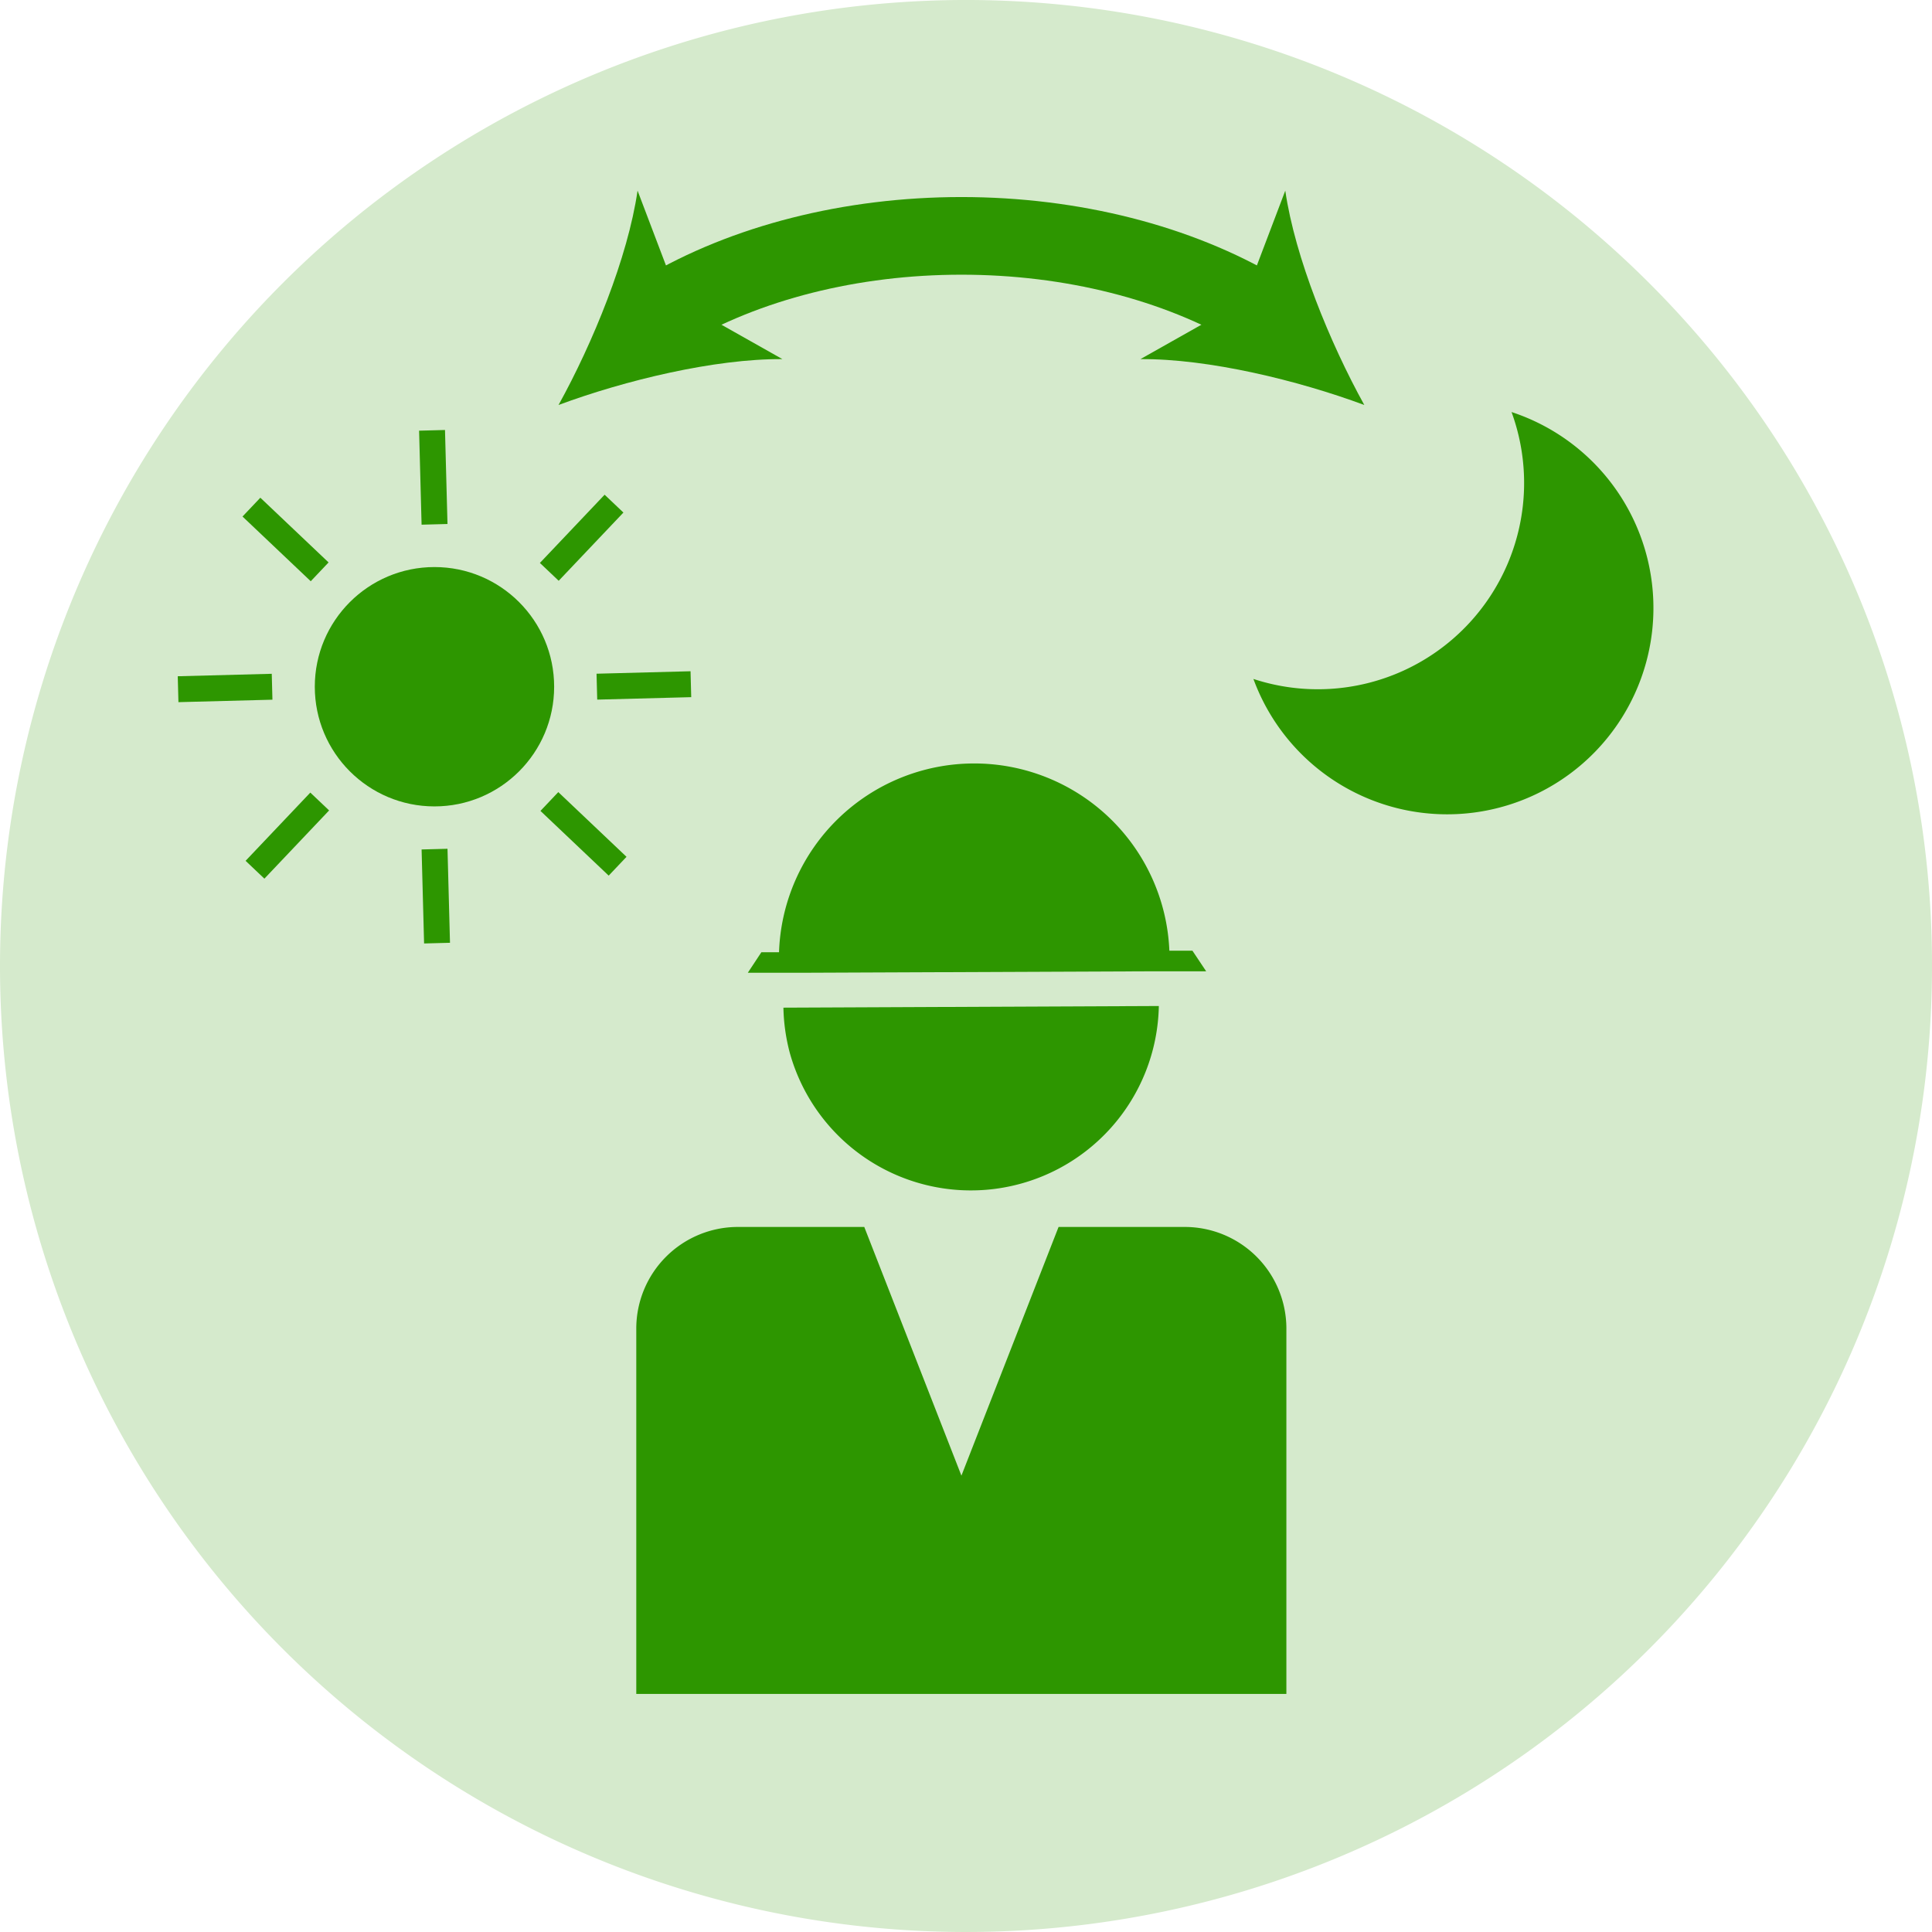
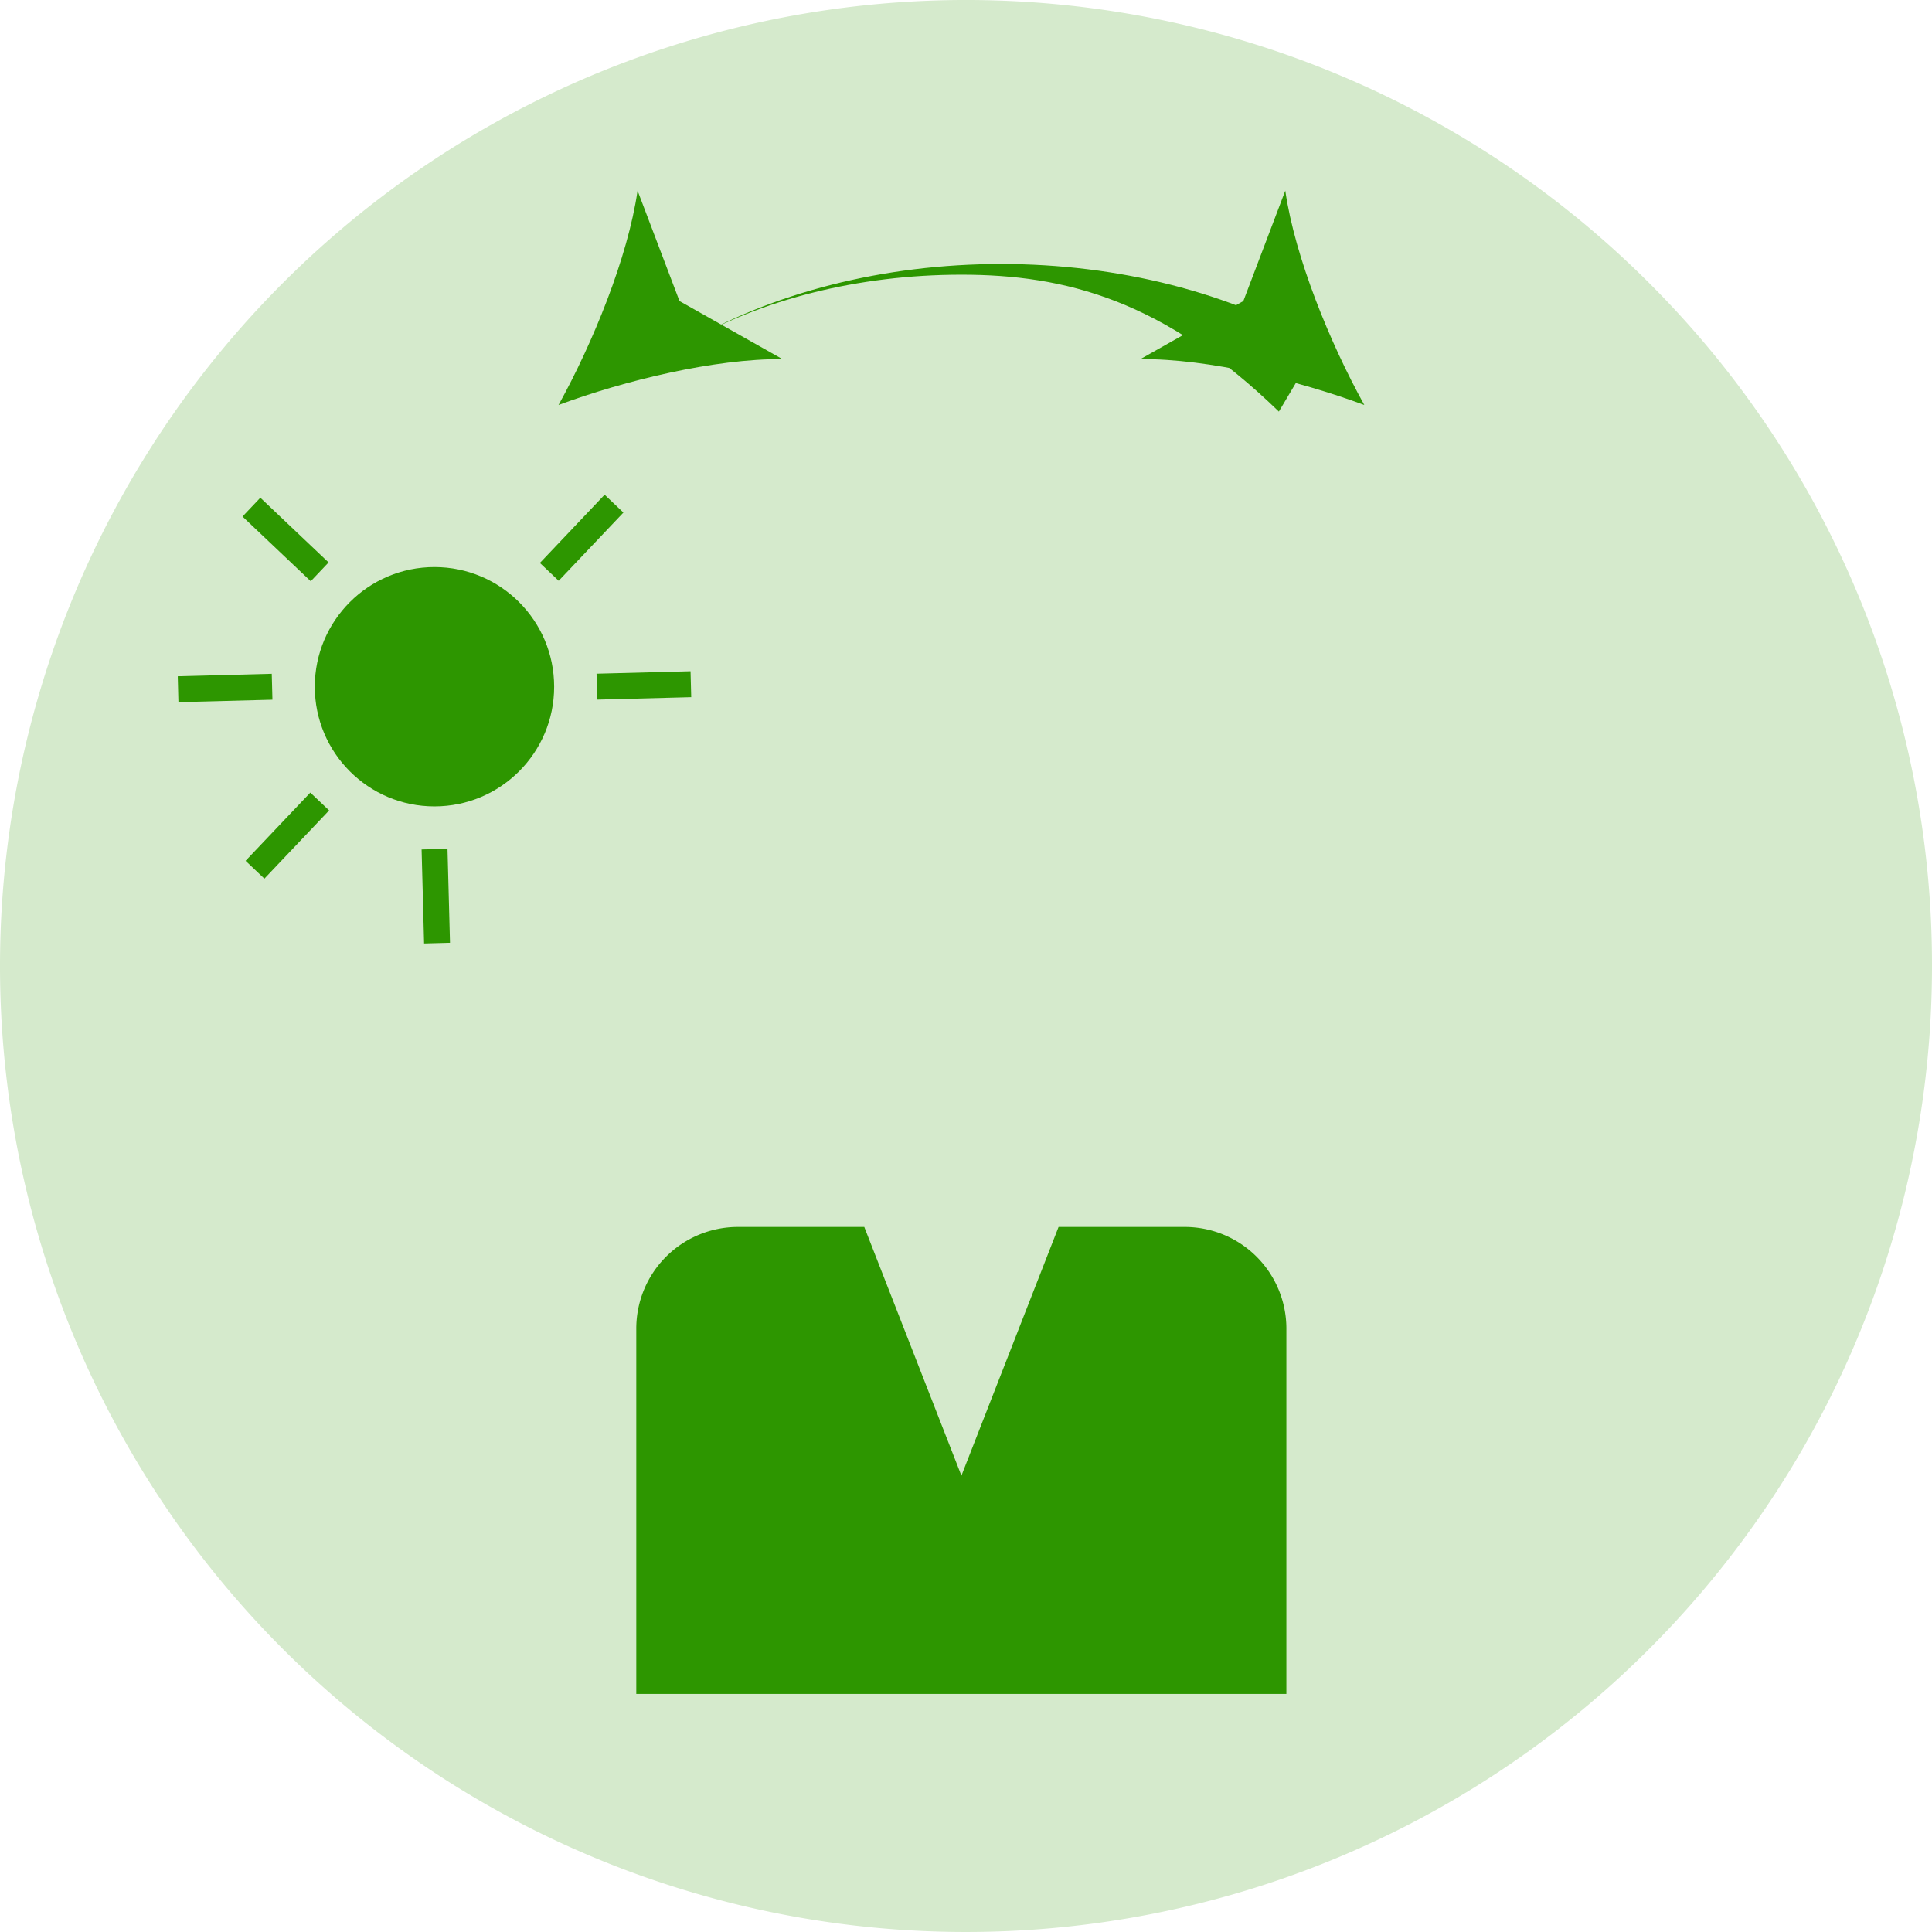
<svg xmlns="http://www.w3.org/2000/svg" viewBox="0 0 211 211">
  <defs>
    <style>.cls-1{fill:#d5eacc;}.cls-2{fill:#2d9600;}</style>
  </defs>
  <g id="レイヤー_2" data-name="レイヤー 2">
    <g id="レイヤー_1-2" data-name="レイヤー 1">
      <path class="cls-1" d="M211,105.5a105.5,105.5,0,1,1-30.9-74.6A105.18,105.18,0,0,1,211,105.5Z" />
-       <path class="cls-2" d="M86.26,115a20.53,20.53,0,0,0,40.3-5.13l-41,.18A20.76,20.76,0,0,0,86.26,115Z" />
-       <path class="cls-2" d="M130.23,103.83h-2.52a21.33,21.33,0,0,0-42.63.17H83.15l-1.48,2.24h5.59l38.3-.16,6.17,0Z" />
      <path class="cls-2" d="M129.41,134h-13.8L105,161.16,94.39,134H80.59a11.1,11.1,0,0,0-11.1,11.1V185h71V145.06A11.1,11.1,0,0,0,129.41,134Z" />
-       <path class="cls-2" d="M165.08,45a22.53,22.53,0,0,1-28.19,29.15A22.53,22.53,0,1,0,165.08,45Z" />
      <circle class="cls-2" cx="47.45" cy="75" r="13.07" />
-       <rect class="cls-2" x="62.31" y="85.94" width="2.83" height="10.27" transform="translate(-46.21 74.64) rotate(-46.52)" />
      <rect class="cls-2" x="65.19" y="73.44" width="10.27" height="2.83" transform="translate(-1.94 1.87) rotate(-1.5)" />
      <rect class="cls-2" x="58.39" y="57.31" width="10.27" height="2.83" transform="translate(-22.8 64.4) rotate(-46.51)" />
-       <rect class="cls-2" x="45.9" y="47" width="2.83" height="10.27" transform="translate(-1.36 1.27) rotate(-1.52)" />
      <rect class="cls-2" x="29.77" y="53.79" width="2.83" height="10.27" transform="translate(-33.03 41) rotate(-46.52)" />
      <rect class="cls-2" x="19.45" y="73.72" width="10.27" height="2.83" transform="translate(-1.96 0.67) rotate(-1.5)" />
      <rect class="cls-2" x="26.25" y="89.85" width="10.27" height="2.83" transform="translate(-56.43 51.22) rotate(-46.51)" />
      <rect class="cls-2" x="46.17" y="92.74" width="2.83" height="10.27" transform="translate(-2.57 1.29) rotate(-1.52)" />
-       <path class="cls-2" d="M74.67,37.64l-4.34-7.31c9.56-5.68,21.88-8.81,34.67-8.81s25.11,3.13,34.67,8.81l-4.34,7.31C127.06,32.73,116.29,30,105,30S82.94,32.73,74.67,37.64Z" />
+       <path class="cls-2" d="M74.67,37.64c9.56-5.68,21.88-8.81,34.67-8.81s25.11,3.13,34.67,8.81l-4.34,7.31C127.06,32.73,116.29,30,105,30S82.94,32.73,74.67,37.64Z" />
      <path class="cls-2" d="M149,44.23c-3.74-6.76-7.57-16.1-8.63-23.41l-4.58,12.06-11.24,6.34C132,39.17,141.75,41.54,149,44.23Z" />
      <path class="cls-2" d="M61,44.23c3.74-6.76,7.57-16.1,8.63-23.41l4.58,12.06,11.24,6.34C78.05,39.17,68.25,41.54,61,44.23Z" />
    </g>
  </g>
</svg>